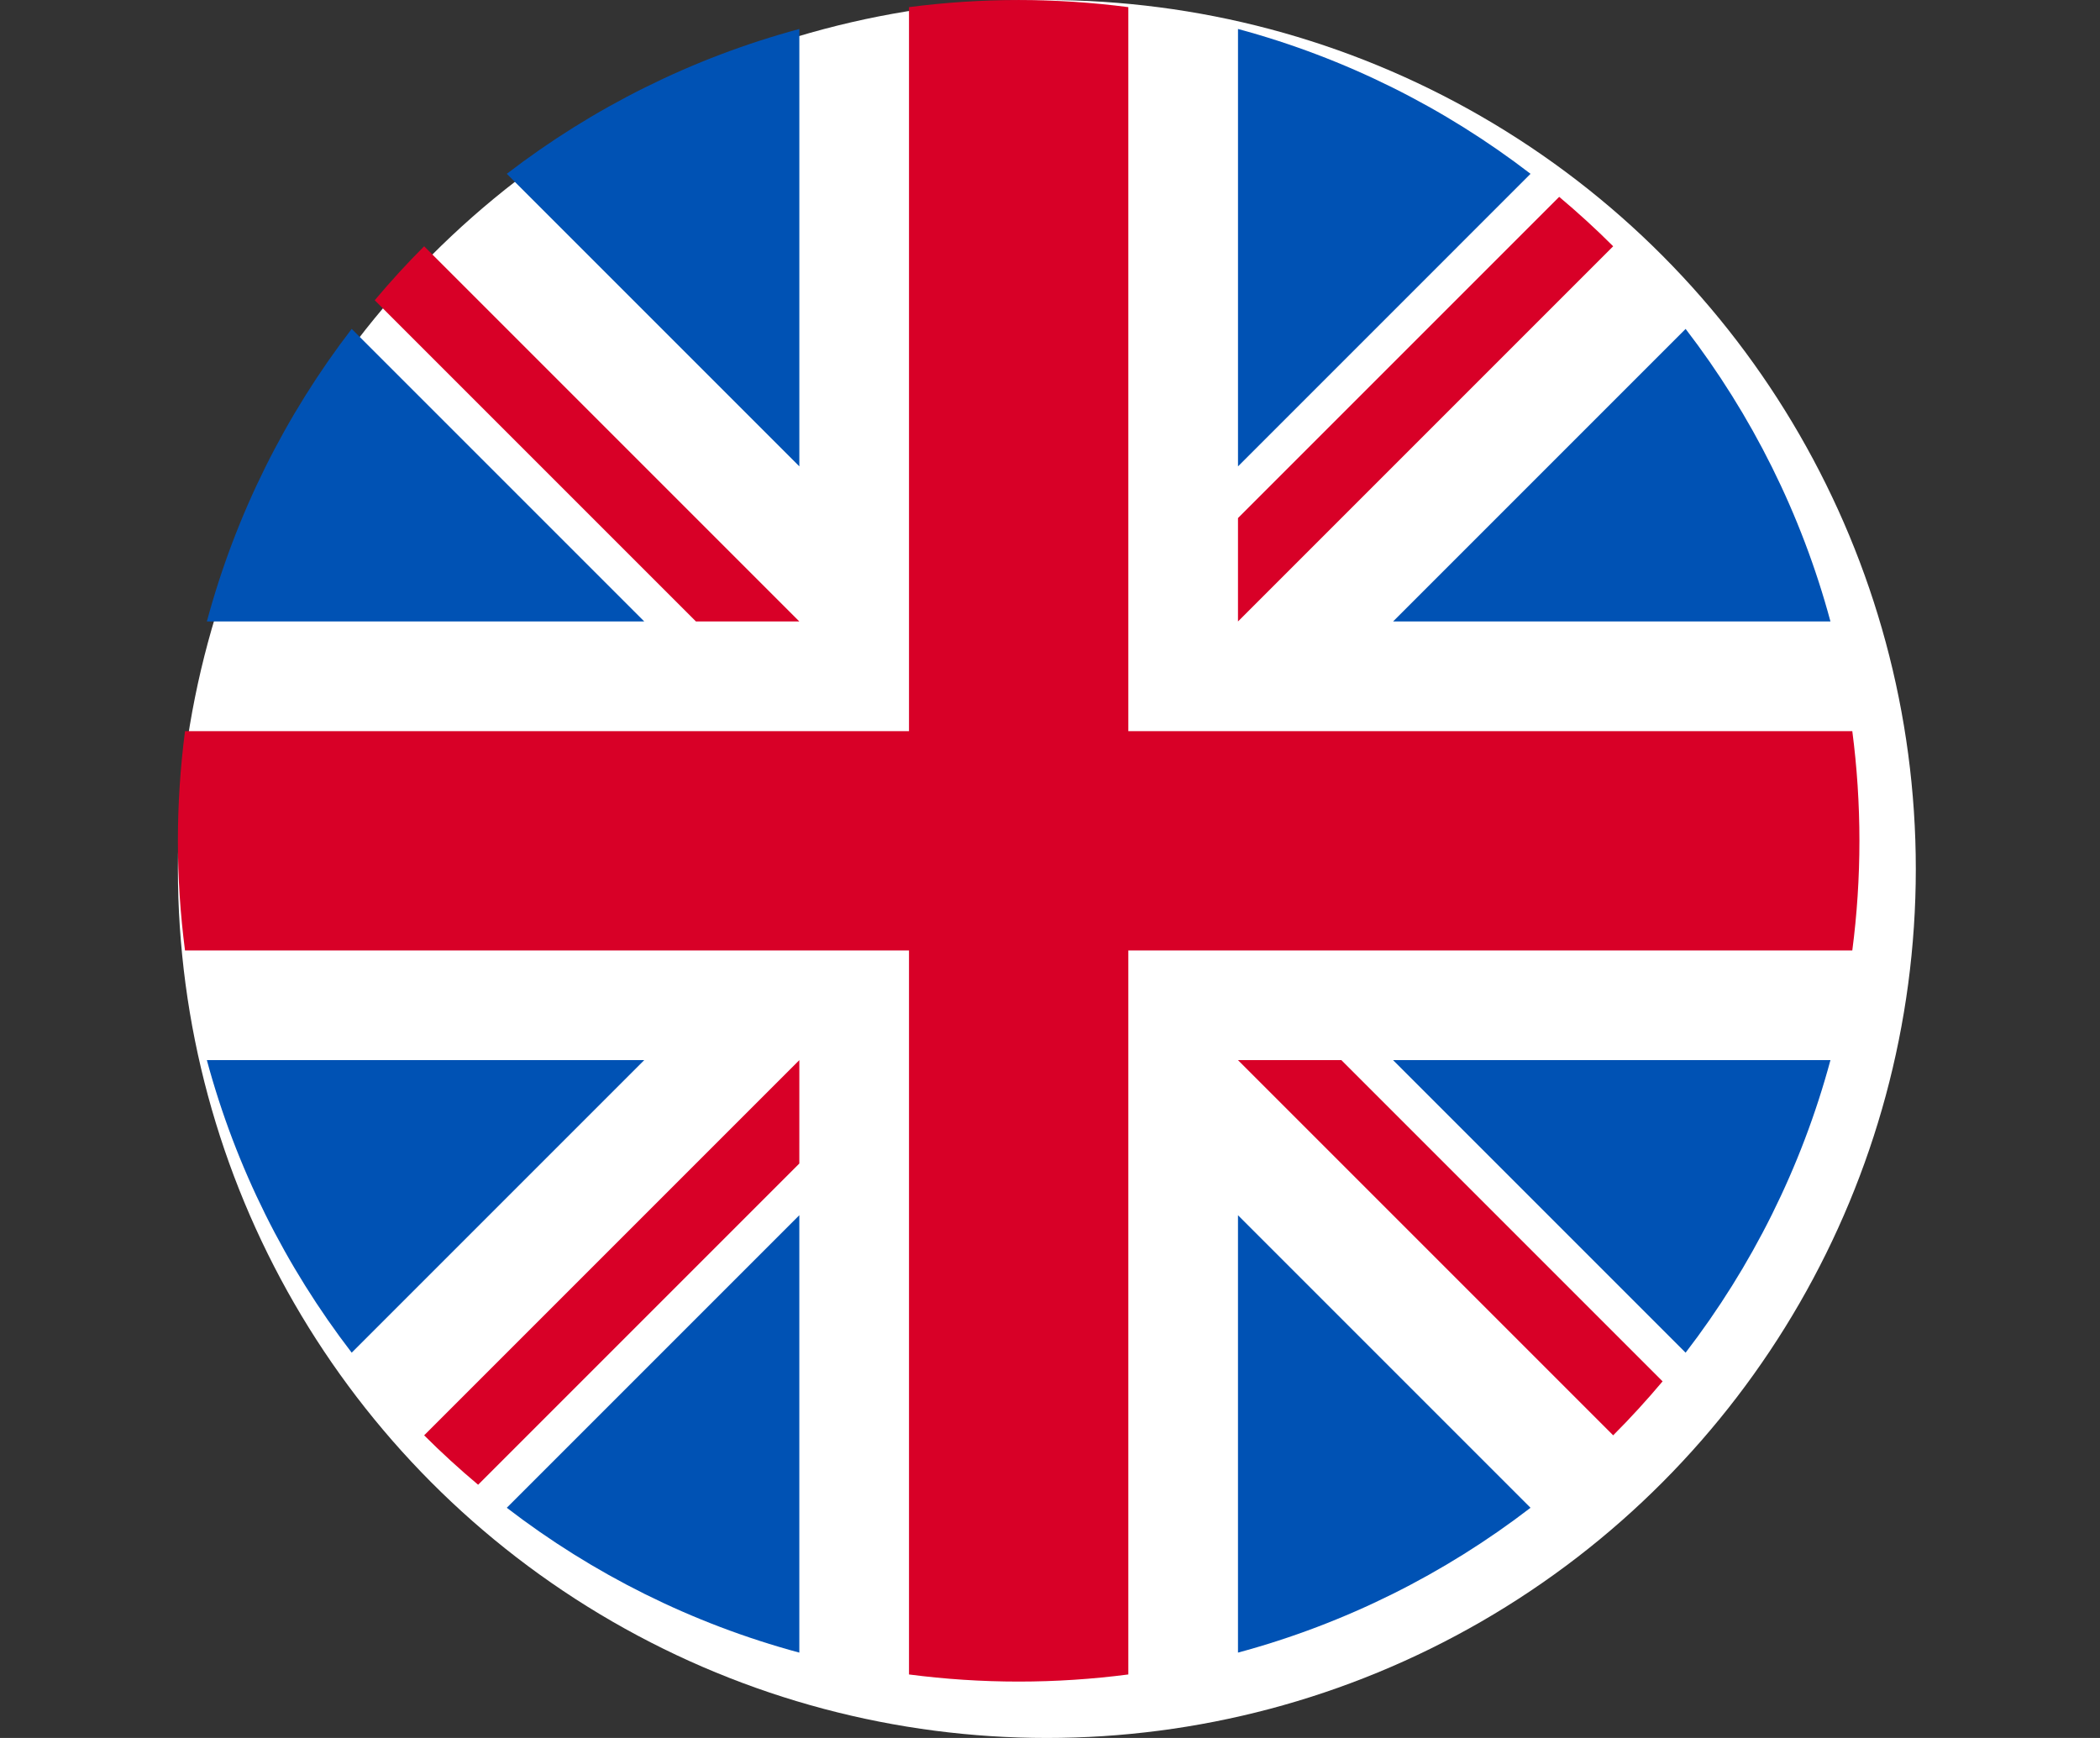
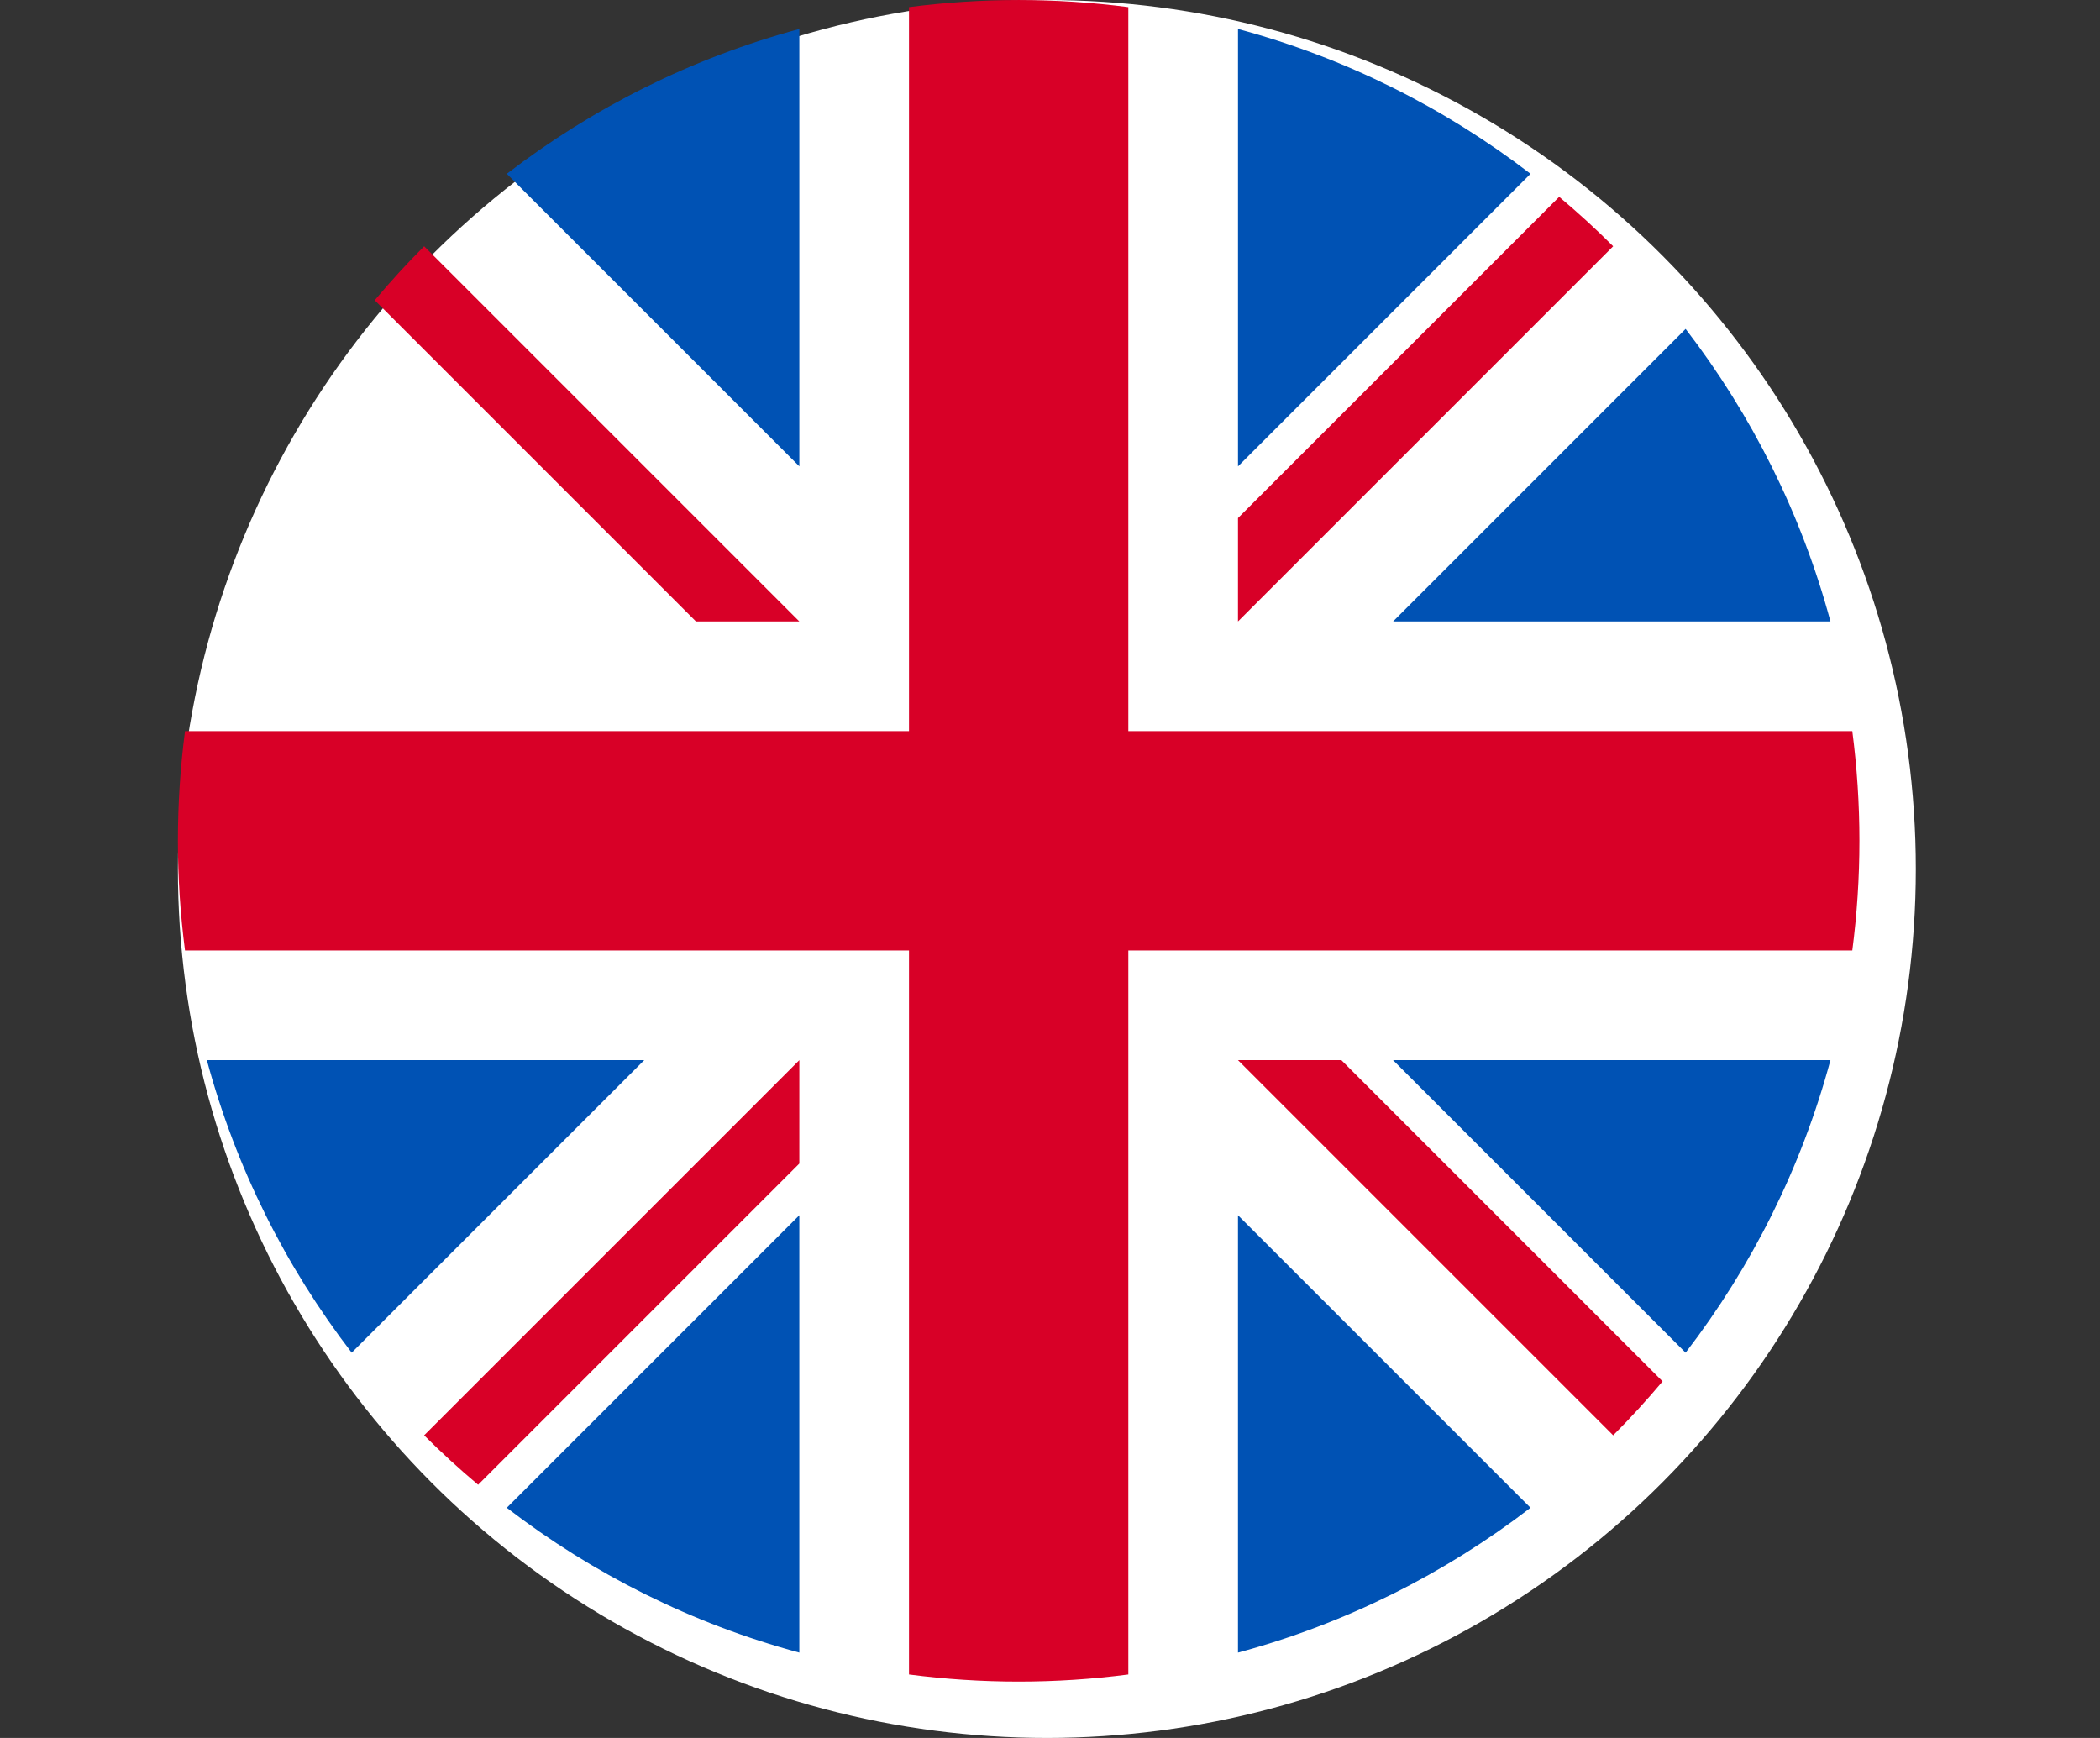
<svg xmlns="http://www.w3.org/2000/svg" width="29" height="24" version="1.1" viewBox="0 0 7.673 6.35" xml:space="preserve">
  <rect x="0" y="0" width="7.673" height="6.35" fill="#333333" stroke="none" />
  <circle cx="3.825" cy="3.175" r="3.175" fill="#fff" stroke-width=".012" />
  <g transform="matrix(.012 0 0 .012 .65 0)" fill="#0052b4">
-     <path d="m52.92 100.14c-20.109 26.163-35.272 56.318-44.101 89.077h133.18z" />
    <path d="m503.18 189.22c-8.829-32.758-23.993-62.913-44.101-89.076l-89.075 89.076z" />
    <path d="m8.819 322.78c8.83 32.758 23.993 62.913 44.101 89.075l89.074-89.075z" />
    <path d="m411.86 52.921c-26.163-20.109-56.317-35.272-89.076-44.102v133.18z" />
-     <path d="m100.14 459.08c26.163 20.109 56.318 35.272 89.076 44.102v-133.18z" />
+     <path d="m100.14 459.08c26.163 20.109 56.318 35.272 89.076 44.102v-133.18" />
    <path d="m189.22 8.819c-32.758 8.83-62.913 23.993-89.075 44.101l89.075 89.075z" />
    <path d="m322.78 503.18c32.758-8.83 62.913-23.993 89.075-44.101l-89.075-89.075z" />
    <path d="m370 322.78 89.075 89.076c20.108-26.162 35.272-56.318 44.101-89.076z" />
  </g>
  <g transform="matrix(.012 0 0 .012 .65 0)" fill="#d80027">
    <path d="m509.83 222.61h-220.44v-220.44c-10.931-1.423-22.075-2.167-33.392-2.167-11.319 0-22.461 0.744-33.391 2.167v220.44h-220.44c-1.423 10.931-2.167 22.075-2.167 33.392 0 11.319 0.744 22.461 2.167 33.391h220.44v220.44c10.931 1.423 22.073 2.167 33.392 2.167 11.317 0 22.461-0.743 33.391-2.167v-220.44h220.44c1.423-10.931 2.167-22.073 2.167-33.392 0-11.317-0.744-22.461-2.167-33.391z" />
    <path d="m322.78 322.78 114.24 114.24c5.254-5.252 10.266-10.743 15.048-16.435l-97.802-97.802h-31.482z" />
    <path d="m189.22 322.78h-2e-3l-114.24 114.24c5.252 5.254 10.743 10.266 16.435 15.048l97.802-97.804z" />
    <path d="m189.22 189.22v-2e-3l-114.24-114.24c-5.254 5.252-10.266 10.743-15.048 16.435l97.803 97.803h31.481z" />
    <path d="m322.78 189.22 114.24-114.24c-5.252-5.254-10.743-10.266-16.435-15.047l-97.802 97.803z" />
  </g>
</svg>